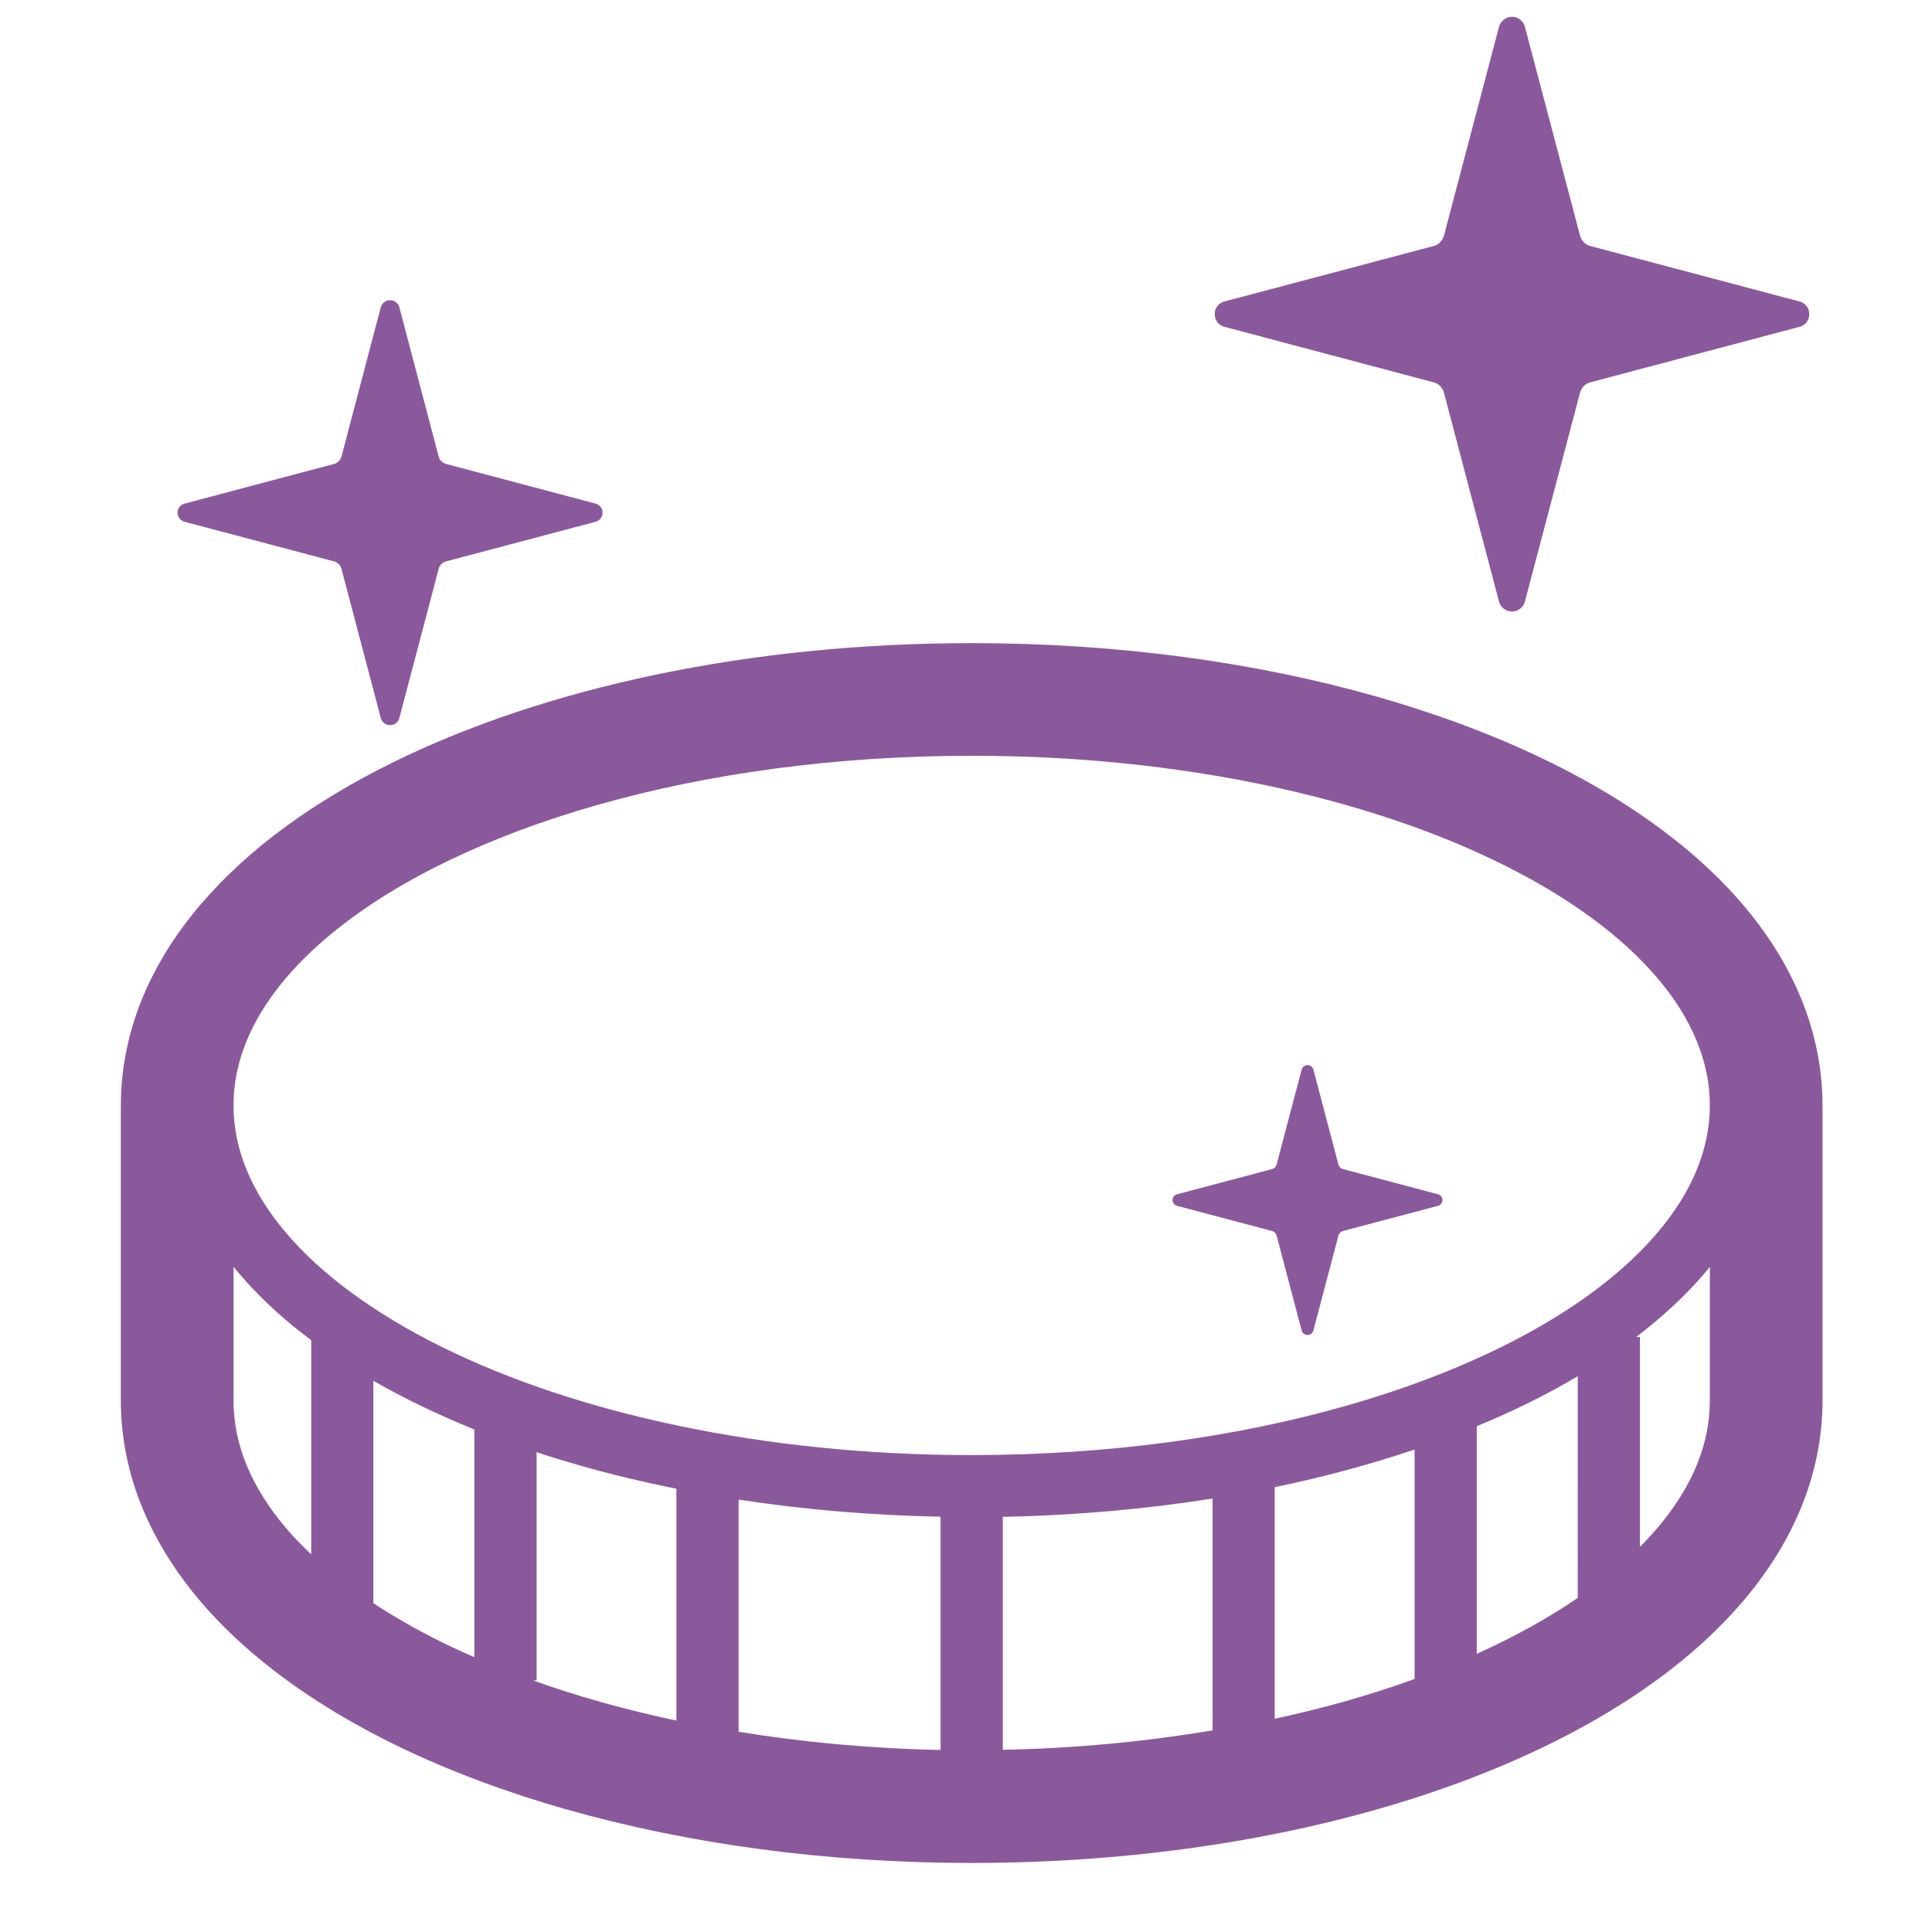
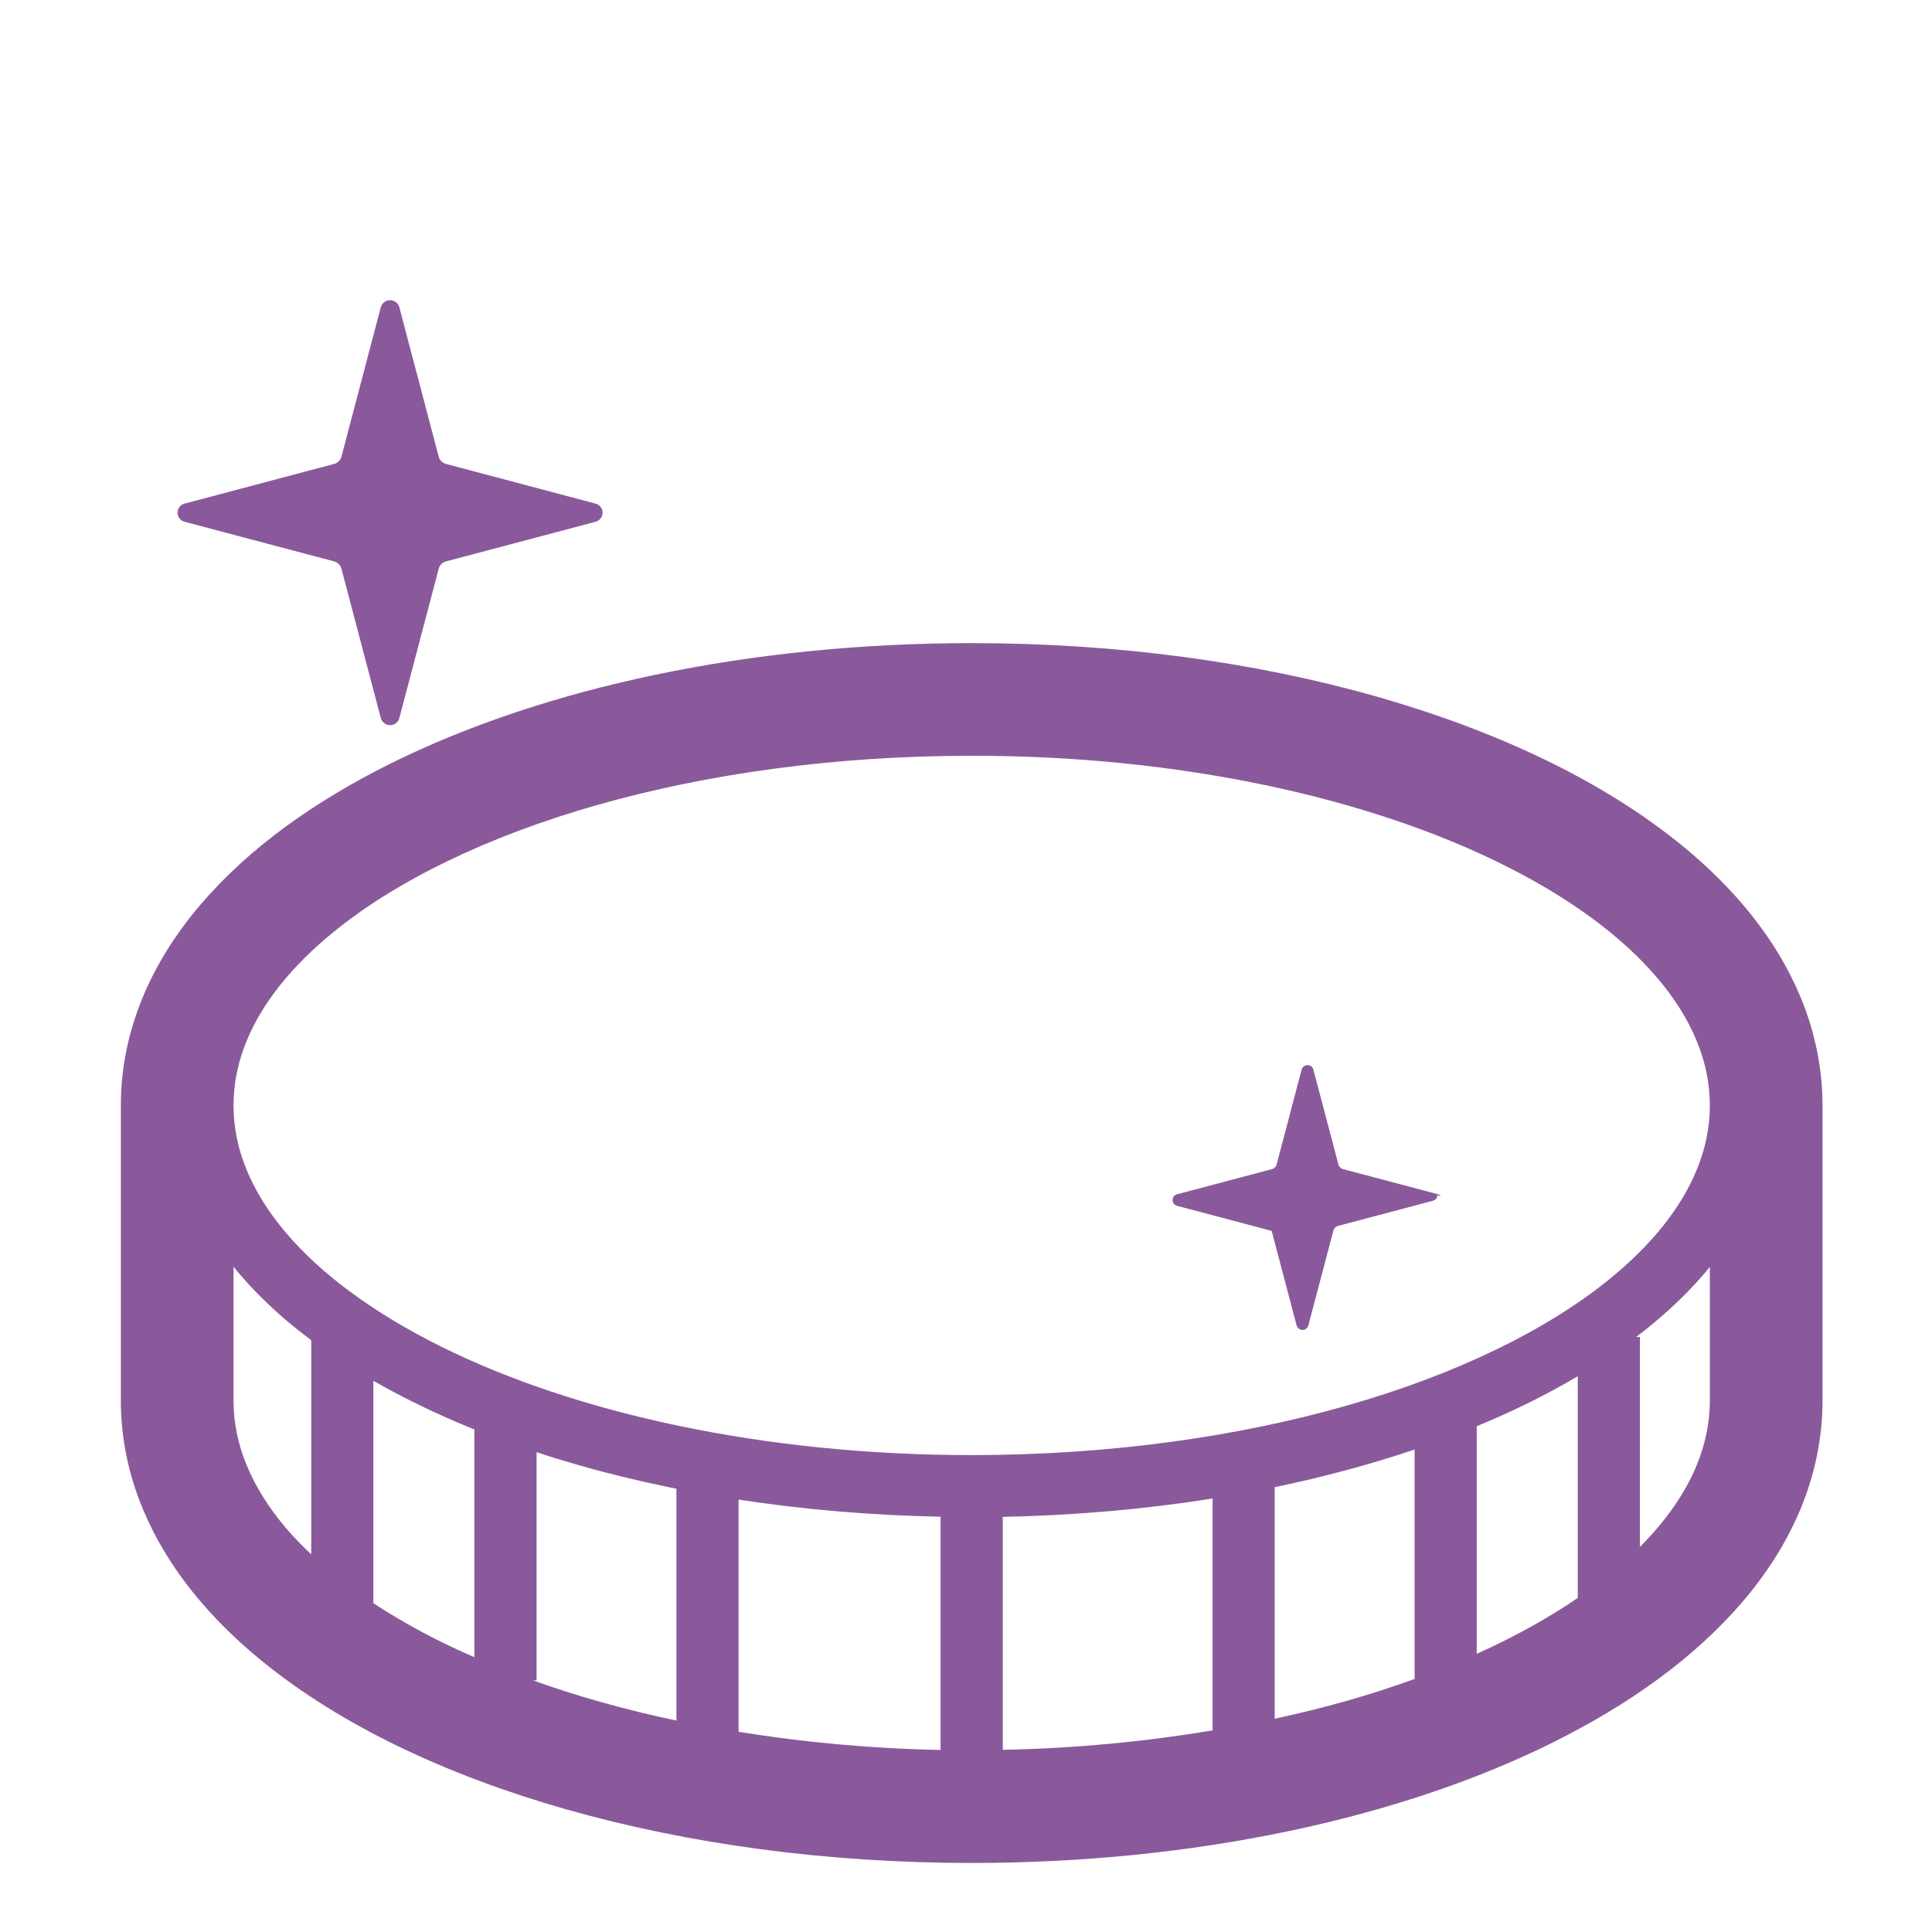
<svg xmlns="http://www.w3.org/2000/svg" version="1.1" id="レイヤー_1" x="0px" y="0px" viewBox="0 0 200 200" style="enable-background:new 0 0 200 200;" xml:space="preserve">
  <style type="text/css">
	.st0{fill:#8A599B;}
</style>
  <g>
    <path class="st0" d="M186.408,103.258c-1.27-3.064-3.008-5.913-5.104-8.544c-2.096-2.629-4.549-5.046-7.277-7.268l-0.168-0.135   l0.162,0.135c-8.197-6.663-18.985-11.755-31.481-15.33h-0.003c-12.508-3.555-26.777-5.54-41.948-5.54   c-11.561,0-22.593,1.153-32.725,3.272c-10.132,2.12-19.364,5.207-27.327,9.141l-0.006,0.003c-7.953,3.946-14.716,8.75-19.735,14.61   l0.091-0.112l-0.094,0.112c-2.505,2.934-4.575,6.154-6.024,9.655c-1.453,3.505-2.261,7.283-2.258,11.173v30.561   c-0.003,3.893,0.806,7.674,2.258,11.179c1.27,3.064,3.008,5.91,5.104,8.541c2.099,2.632,4.548,5.046,7.277,7.268l0.006,0.003   c8.197,6.657,18.982,11.761,31.478,15.33l0.068,0.015c12.493,3.543,26.738,5.524,41.886,5.527h0.003   c11.558-0.003,22.59-1.156,32.722-3.275c10.132-2.12,19.364-5.21,27.327-9.141l0.006-0.006c7.953-3.946,14.713-8.753,19.735-14.607   l0.003-0.006c2.505-2.928,4.572-6.145,6.022-9.65l-0.091,0.215l0.094-0.215c1.449-3.505,2.258-7.286,2.258-11.179v-30.561   C188.666,110.541,187.858,106.763,186.408,103.258z M32.219,160.908c-0.926-0.873-1.791-1.761-2.561-2.658   c-1.826-2.141-3.196-4.331-4.11-6.536c-0.915-2.211-1.373-4.437-1.373-6.722v-13.854c1.785,2.202,3.893,4.281,6.277,6.227   c0.573,0.462,1.162,0.918,1.767,1.37L32.219,160.908L32.219,160.908z M49.108,171.554c-1.161-0.506-2.305-1.023-3.402-1.57   c-2.555-1.264-4.907-2.614-7.053-4.022V142.94c3.202,1.838,6.701,3.522,10.455,5.04V171.554z M70.022,178.114   c-5.298-1.121-10.27-2.523-14.854-4.16h0.379v-23.625c1.473,0.488,2.984,0.95,4.525,1.391c3.187,0.906,6.516,1.7,9.95,2.39V178.114   z M97.369,181.157c-7.286-0.147-14.29-0.812-20.911-1.882v-24.039c6.66,1.029,13.663,1.632,20.911,1.773V181.157z M125.525,179.131   c-6.857,1.144-14.131,1.861-21.717,2.008v-24.116c7.539-0.147,14.822-0.803,21.717-1.897L125.525,179.131L125.525,179.131z    M146.439,173.806c-2.27,0.823-4.634,1.588-7.095,2.287c-2.376,0.676-4.851,1.279-7.386,1.832v-23.975   c5.096-1.053,9.941-2.364,14.481-3.895L146.439,173.806L146.439,173.806z M163.33,165.414c-3.046,2.088-6.551,4.028-10.458,5.792   v-23.563c1.882-0.779,3.707-1.597,5.451-2.458c1.744-0.867,3.411-1.776,5.007-2.717V165.414z M177.002,144.992   c0,2.284-0.458,4.511-1.376,6.722c-1.176,2.858-3.149,5.701-5.863,8.427V138.4h-0.382c2.67-2.038,5.037-4.211,7.027-6.536   c0.203-0.238,0.397-0.479,0.594-0.72L177.002,144.992L177.002,144.992z M175.626,121.147c-1.588,3.858-4.616,7.686-8.967,11.229   c-6.513,5.316-15.96,9.926-27.315,13.152c-11.352,3.234-24.607,5.101-38.755,5.101c-21.555,0.009-41.052-4.352-54.883-11.211   c-6.915-3.42-12.396-7.453-16.048-11.738c-1.826-2.137-3.196-4.328-4.11-6.533c-0.915-2.211-1.373-4.434-1.373-6.716   c0-2.281,0.458-4.504,1.373-6.715c1.593-3.86,4.616-7.689,8.97-11.226c6.516-5.319,15.96-9.932,27.315-13.158   c11.352-3.231,24.61-5.095,38.755-5.095c21.555-0.012,41.049,4.352,54.879,11.208c6.919,3.417,12.402,7.456,16.048,11.735   c1.829,2.137,3.199,4.328,4.11,6.536c0.917,2.211,1.376,4.434,1.376,6.715C177.002,116.713,176.544,118.935,175.626,121.147z" />
-     <path class="st0" d="M126.818,33.848l21.525,5.713c0.561,0.114,1.018,0.573,1.147,1.138l5.674,21.525   c0.153,0.632,0.709,1.076,1.355,1.076c0.653,0,1.203-0.444,1.35-1.076l5.683-21.525c0.121-0.564,0.579-1.024,1.141-1.138   l21.528-5.713c0.629-0.118,1.077-0.679,1.077-1.326c0-0.653-0.447-1.203-1.077-1.329l-21.528-5.71   c-0.562-0.121-1.021-0.573-1.141-1.138L157.87,2.82c-0.147-0.626-0.697-1.079-1.35-1.079c-0.646,0-1.203,0.453-1.355,1.079   l-5.674,21.525c-0.13,0.564-0.585,1.018-1.147,1.138l-21.525,5.71c-0.635,0.127-1.076,0.676-1.076,1.329   C125.742,33.169,126.183,33.73,126.818,33.848z" />
-     <path class="st0" d="M148.835,123.625l-9.77-2.591c-0.256-0.059-0.465-0.259-0.521-0.517l-2.576-9.77   c-0.068-0.285-0.317-0.488-0.614-0.488c-0.291,0-0.543,0.203-0.614,0.488l-2.576,9.77c-0.059,0.259-0.265,0.459-0.521,0.517   l-9.767,2.591c-0.288,0.056-0.491,0.309-0.491,0.603c0,0.294,0.203,0.547,0.491,0.605l9.767,2.588   c0.256,0.053,0.462,0.265,0.521,0.523l2.576,9.764c0.071,0.285,0.324,0.488,0.614,0.488c0.297,0,0.547-0.203,0.614-0.488   l2.576-9.764c0.056-0.259,0.265-0.47,0.521-0.523l9.77-2.588c0.282-0.059,0.488-0.312,0.488-0.605   C149.323,123.934,149.117,123.681,148.835,123.625z" />
+     <path class="st0" d="M148.835,123.625l-9.77-2.591c-0.256-0.059-0.465-0.259-0.521-0.517l-2.576-9.77   c-0.068-0.285-0.317-0.488-0.614-0.488c-0.291,0-0.543,0.203-0.614,0.488l-2.576,9.77c-0.059,0.259-0.265,0.459-0.521,0.517   l-9.767,2.591c-0.288,0.056-0.491,0.309-0.491,0.603c0,0.294,0.203,0.547,0.491,0.605l9.767,2.588   l2.576,9.764c0.071,0.285,0.324,0.488,0.614,0.488c0.297,0,0.547-0.203,0.614-0.488   l2.576-9.764c0.056-0.259,0.265-0.47,0.521-0.523l9.77-2.588c0.282-0.059,0.488-0.312,0.488-0.605   C149.323,123.934,149.117,123.681,148.835,123.625z" />
    <path class="st0" d="M19.156,54.027l15.38,4.075c0.406,0.085,0.726,0.412,0.823,0.817l4.051,15.38   c0.112,0.456,0.509,0.77,0.971,0.77c0.464,0,0.859-0.315,0.968-0.77l4.054-15.38c0.085-0.405,0.417-0.732,0.82-0.817l15.383-4.075   c0.45-0.094,0.77-0.5,0.77-0.959c0-0.459-0.321-0.853-0.77-0.947l-15.383-4.081c-0.403-0.088-0.735-0.406-0.82-0.811L41.349,31.84   c-0.109-0.447-0.503-0.764-0.968-0.764c-0.462,0-0.859,0.318-0.971,0.764l-4.051,15.389c-0.097,0.406-0.417,0.723-0.823,0.811   l-15.38,4.081c-0.459,0.094-0.773,0.488-0.773,0.947S18.697,53.933,19.156,54.027z" />
  </g>
</svg>